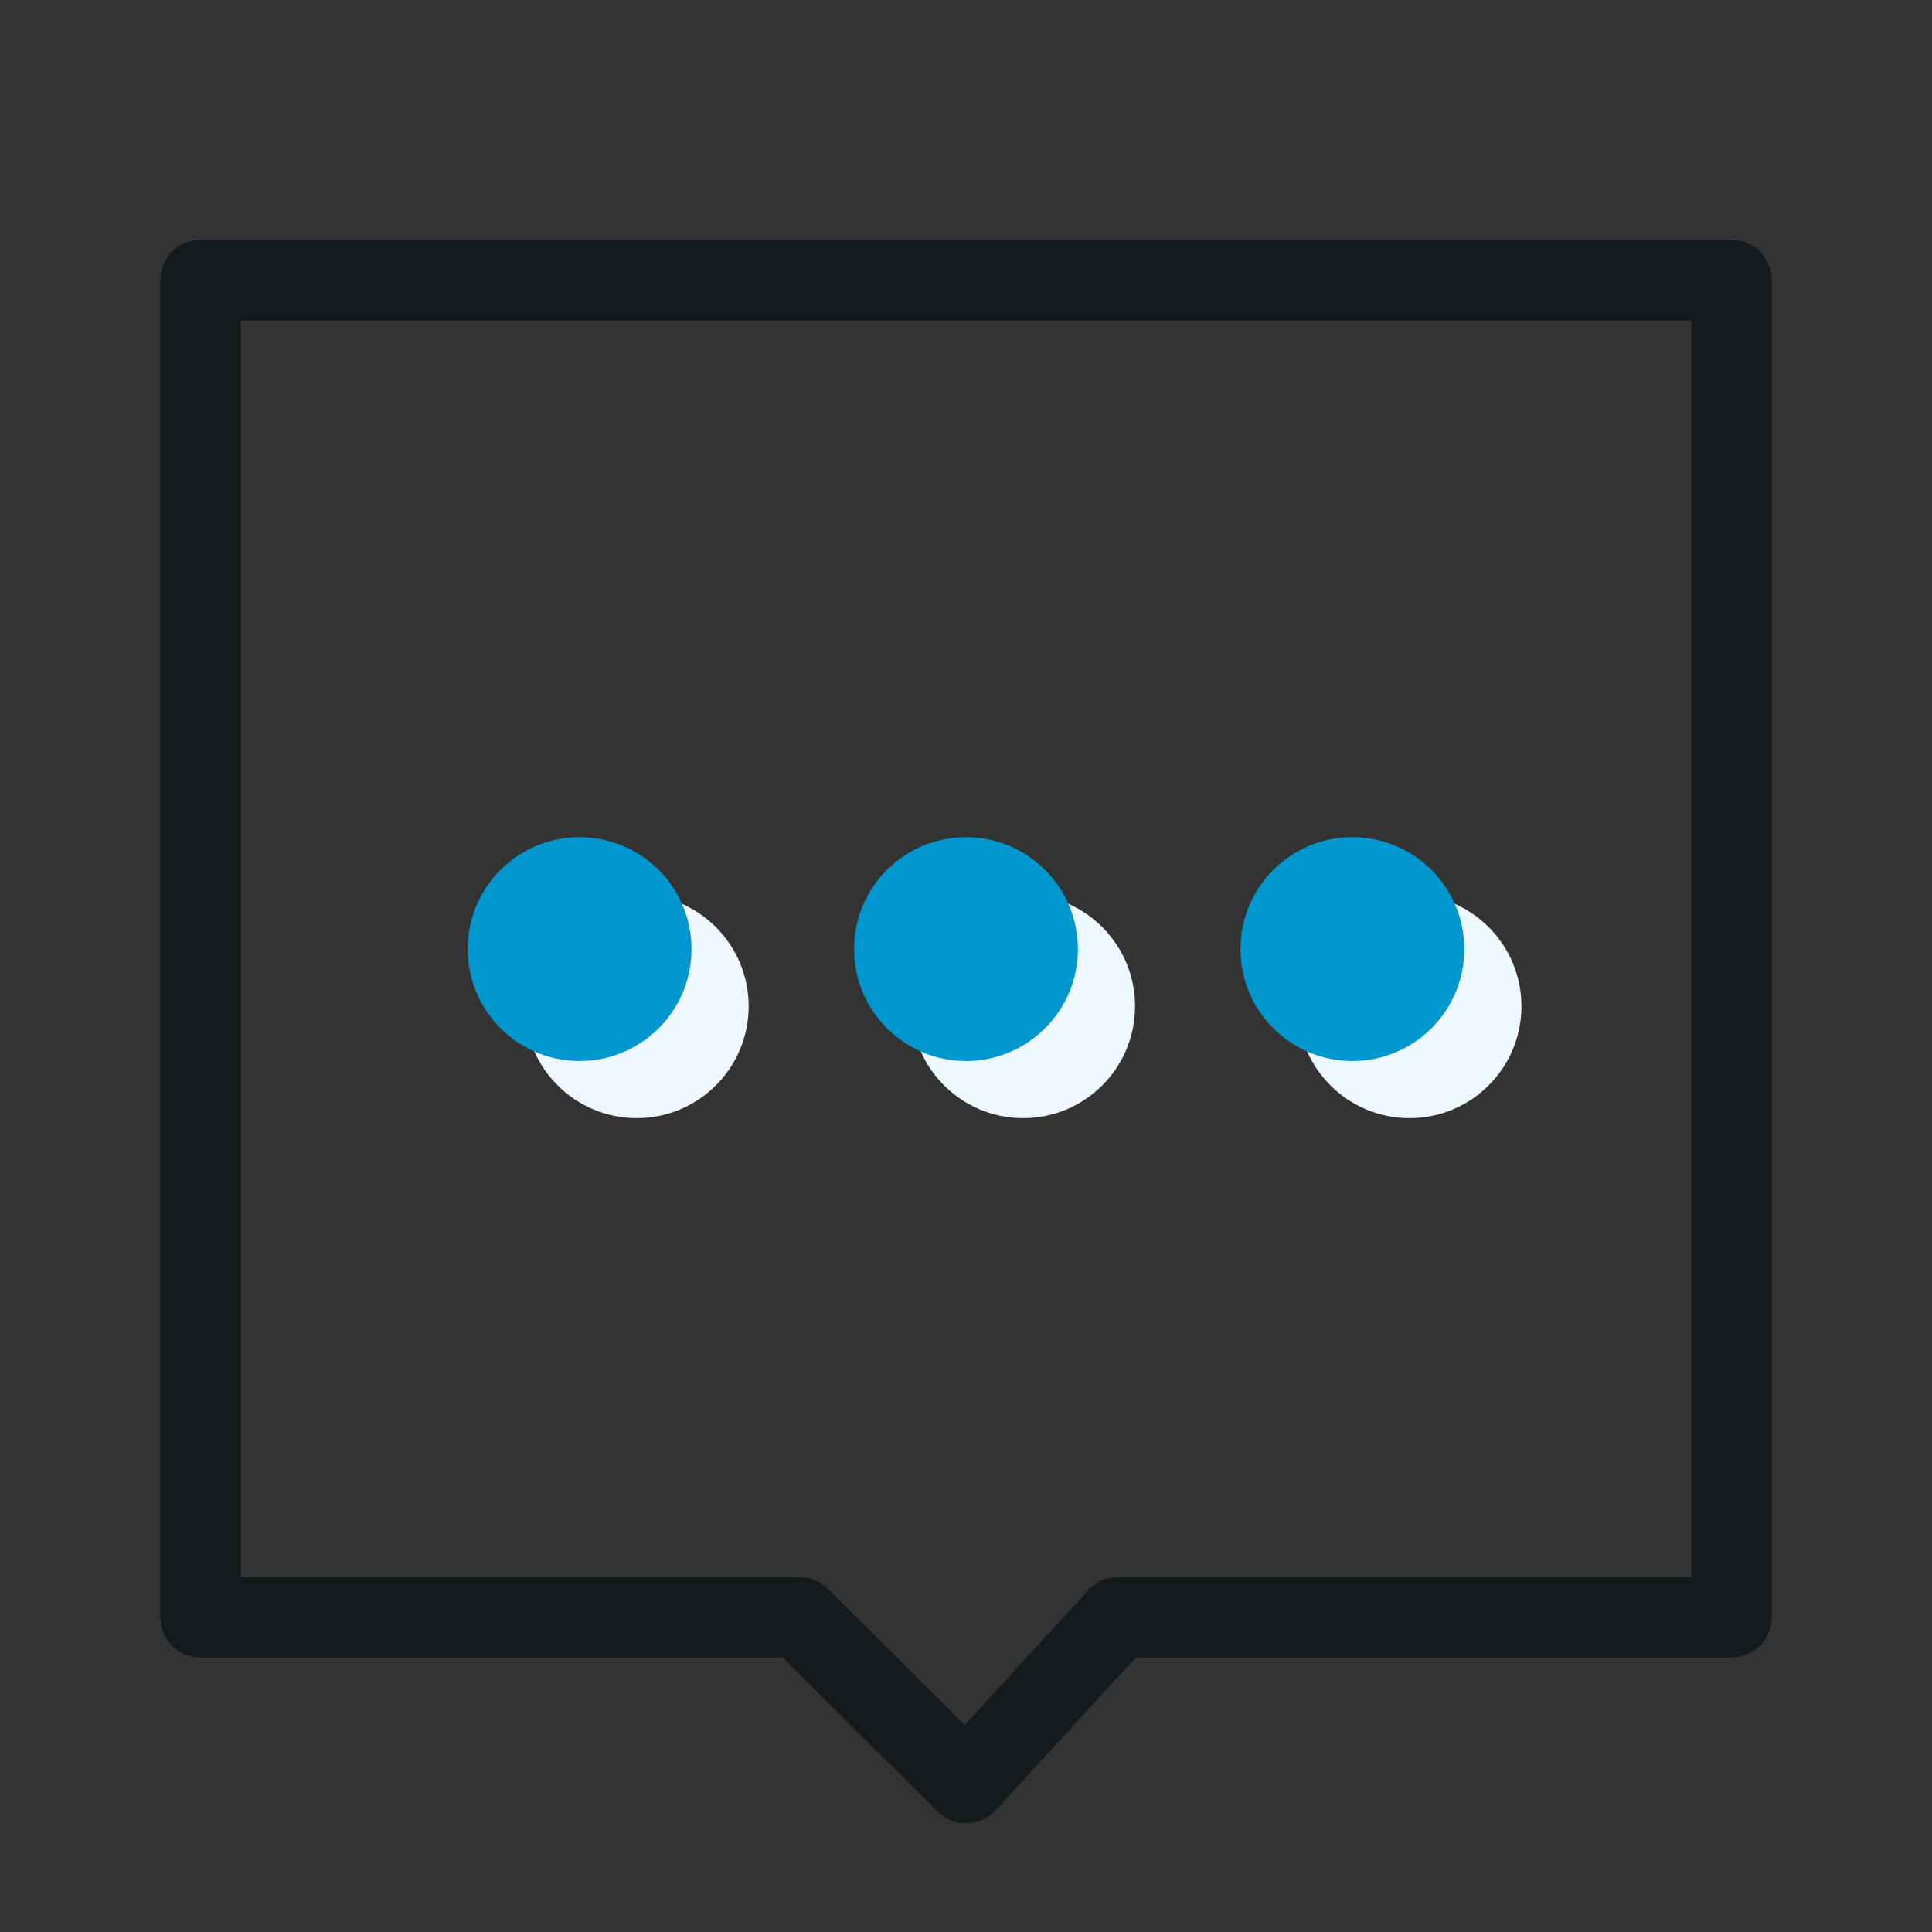
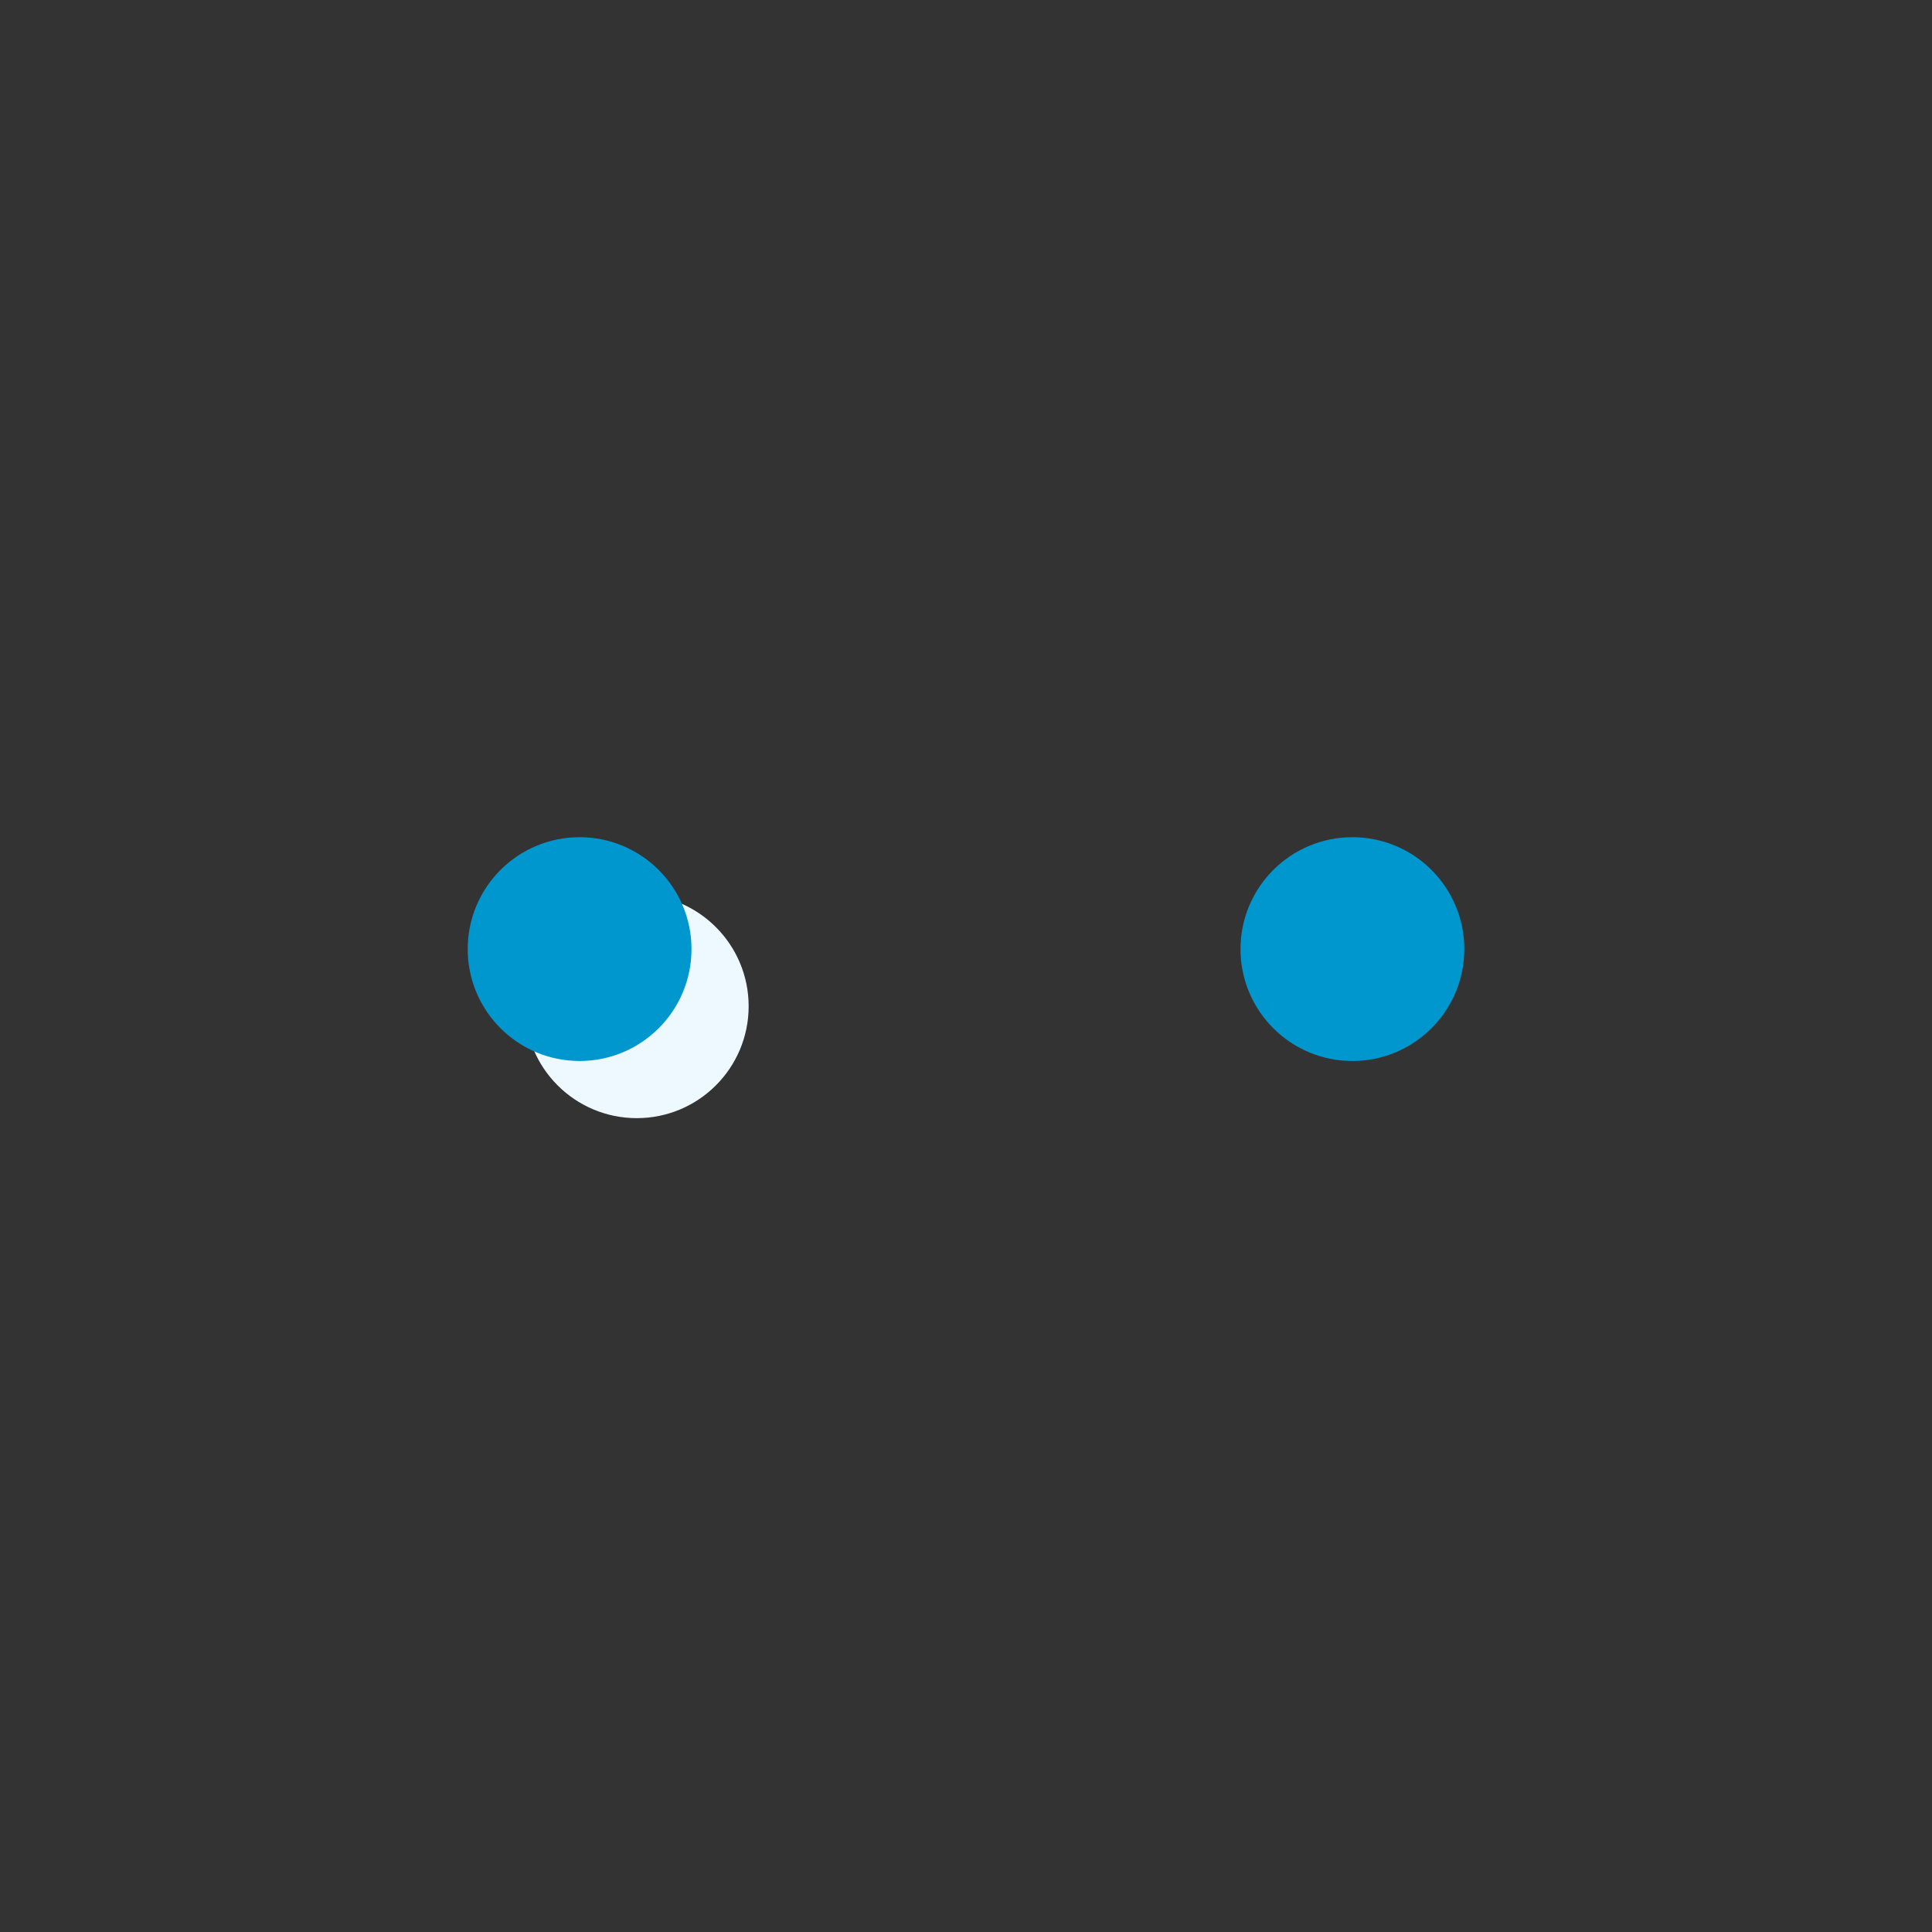
<svg xmlns="http://www.w3.org/2000/svg" id="Layer_1" viewBox="0 0 24 24">
  <rect x="0" y="0" width="24" height="24" fill="#333333" stroke="none" />
  <defs>
    <style>.cls-1{fill:none;stroke:#141b1f;stroke-linecap:round;stroke-linejoin:round;}.cls-2{fill:#0097ce;}.cls-3{fill:#eef9ff;}</style>
  </defs>
  <circle class="cls-3" cx="7.91" cy="12.5" r="1.39" />
-   <circle class="cls-3" cx="12.71" cy="12.5" r="1.39" />
-   <circle class="cls-3" cx="17.51" cy="12.5" r="1.39" />
-   <polygon class="cls-1" points="21.51 20.09 13.89 20.09 12 22.15 9.93 20.09 2.49 20.09 2.49 3.48 21.51 3.48 21.51 20.09" />
  <circle class="cls-2" cx="7.2" cy="11.79" r="1.39" />
-   <circle class="cls-2" cx="12" cy="11.79" r="1.39" />
  <circle class="cls-2" cx="16.8" cy="11.79" r="1.39" />
</svg>